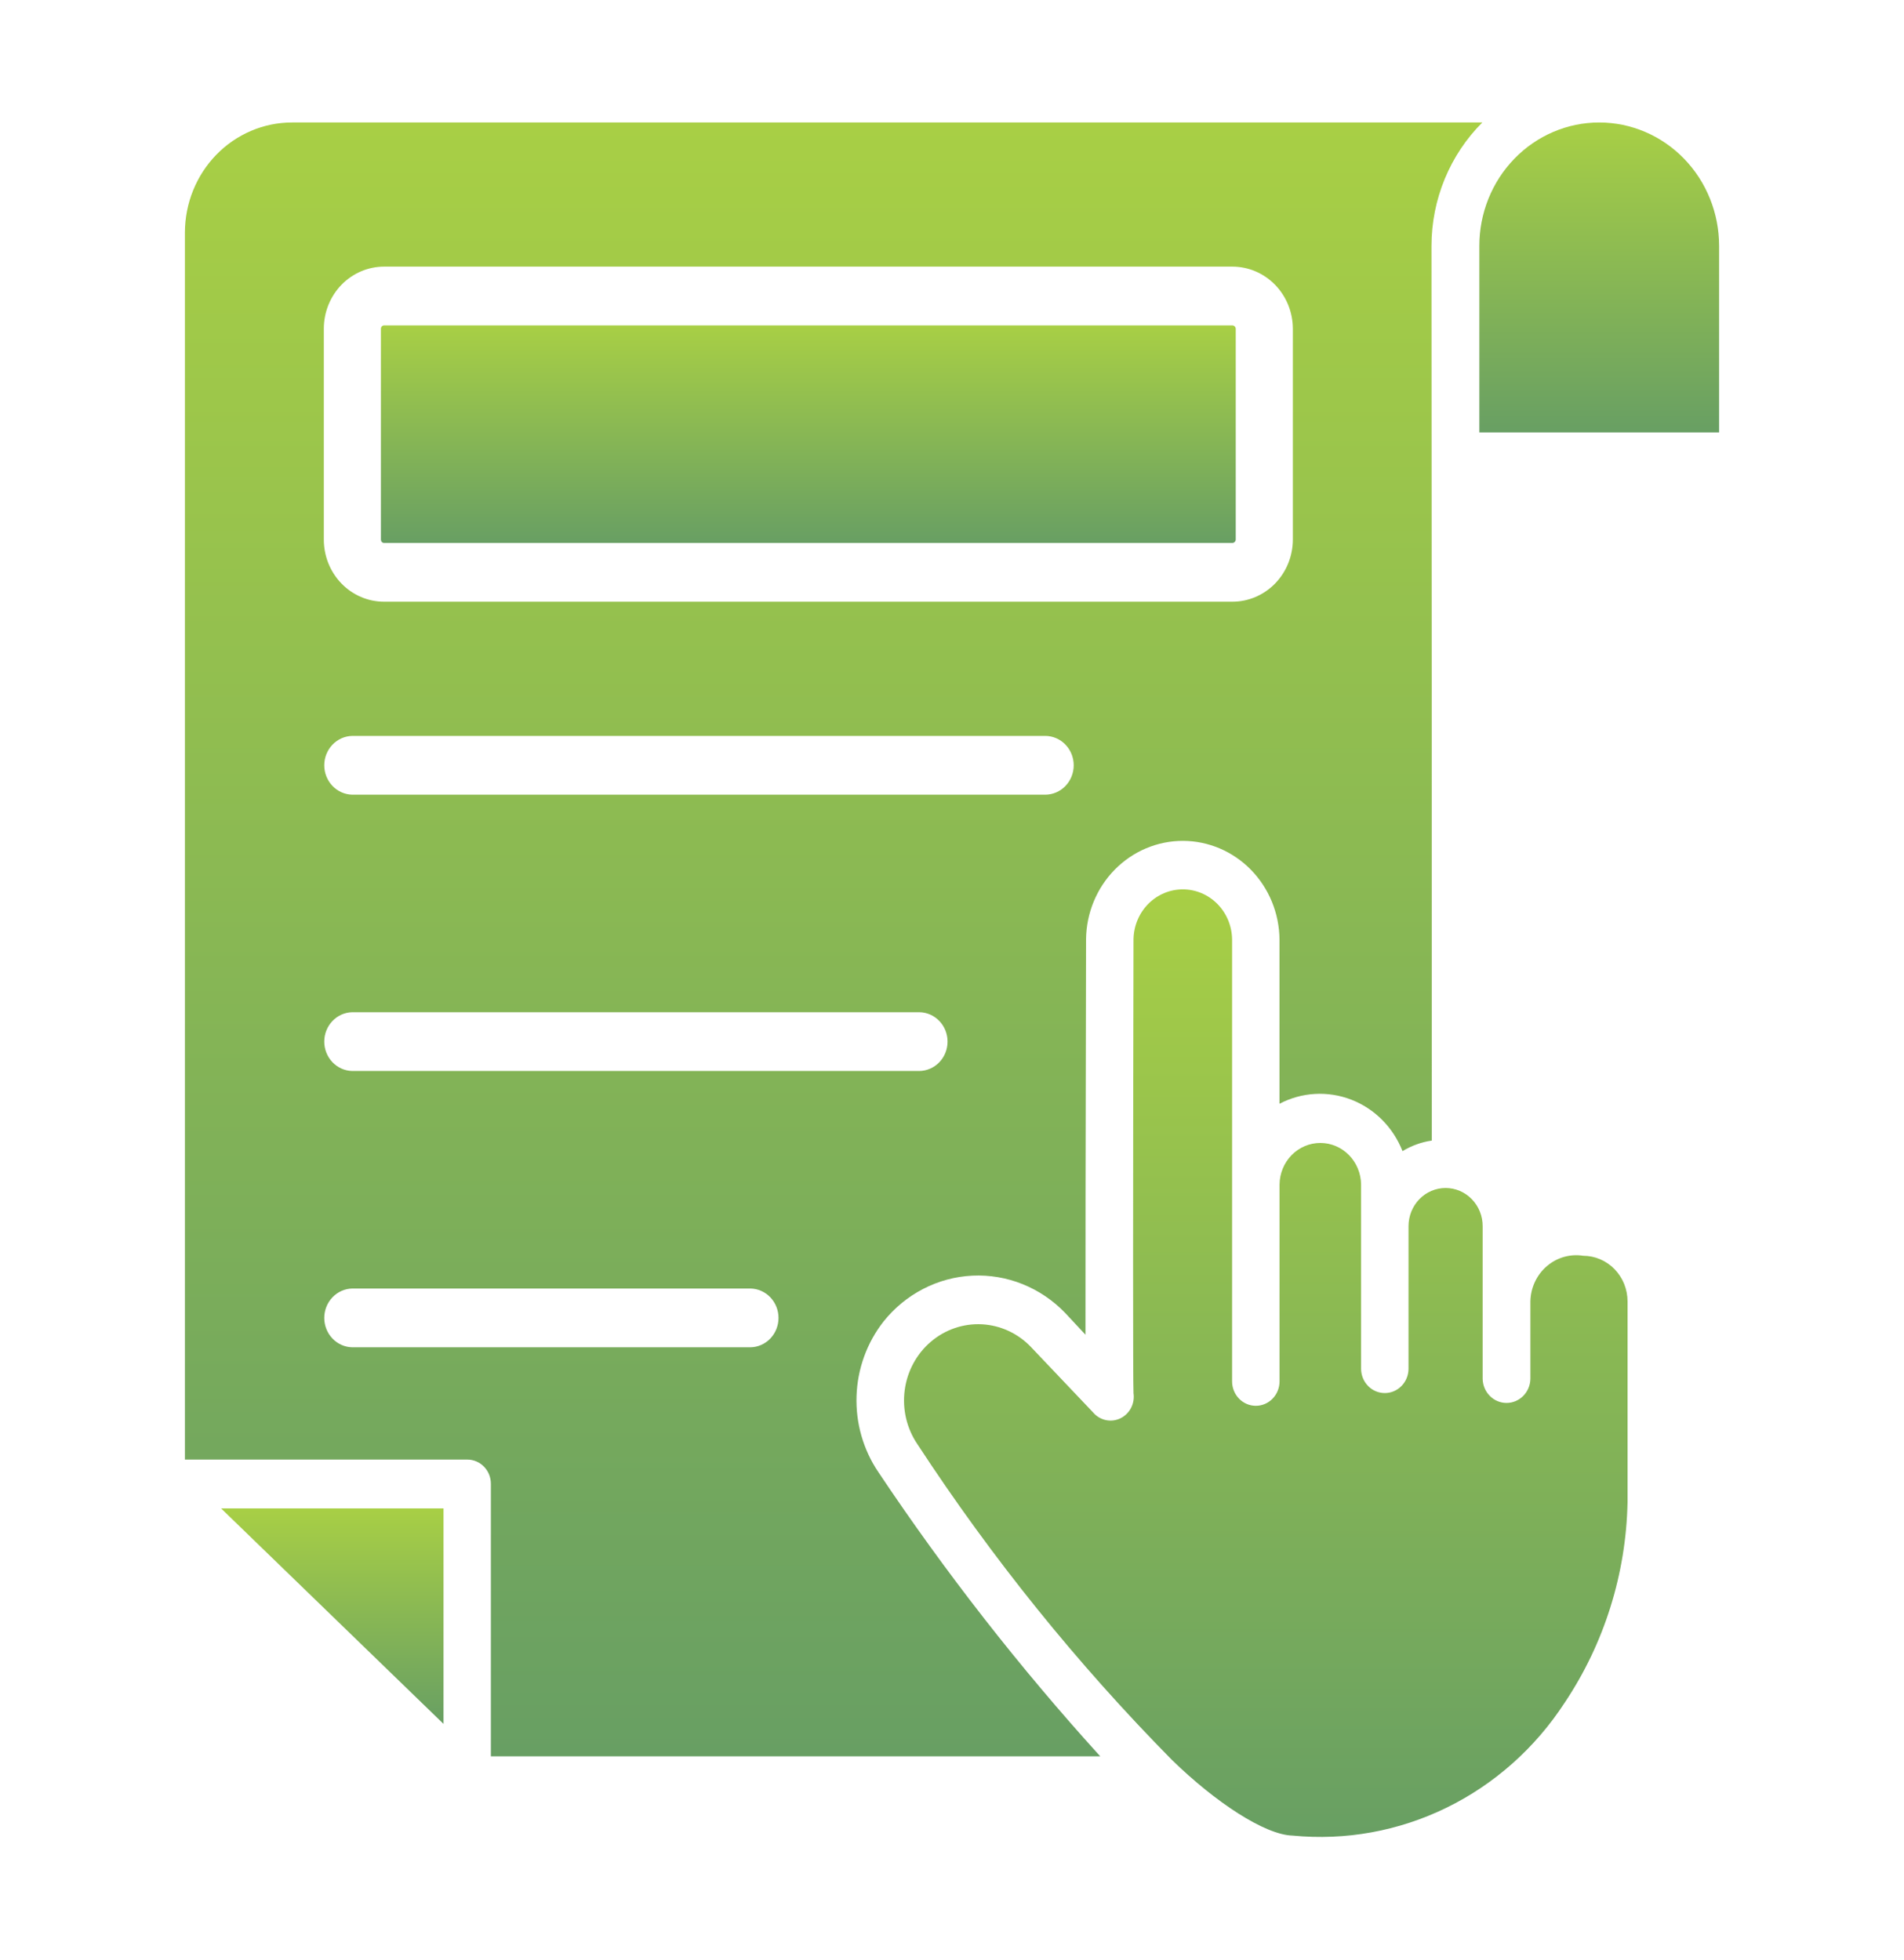
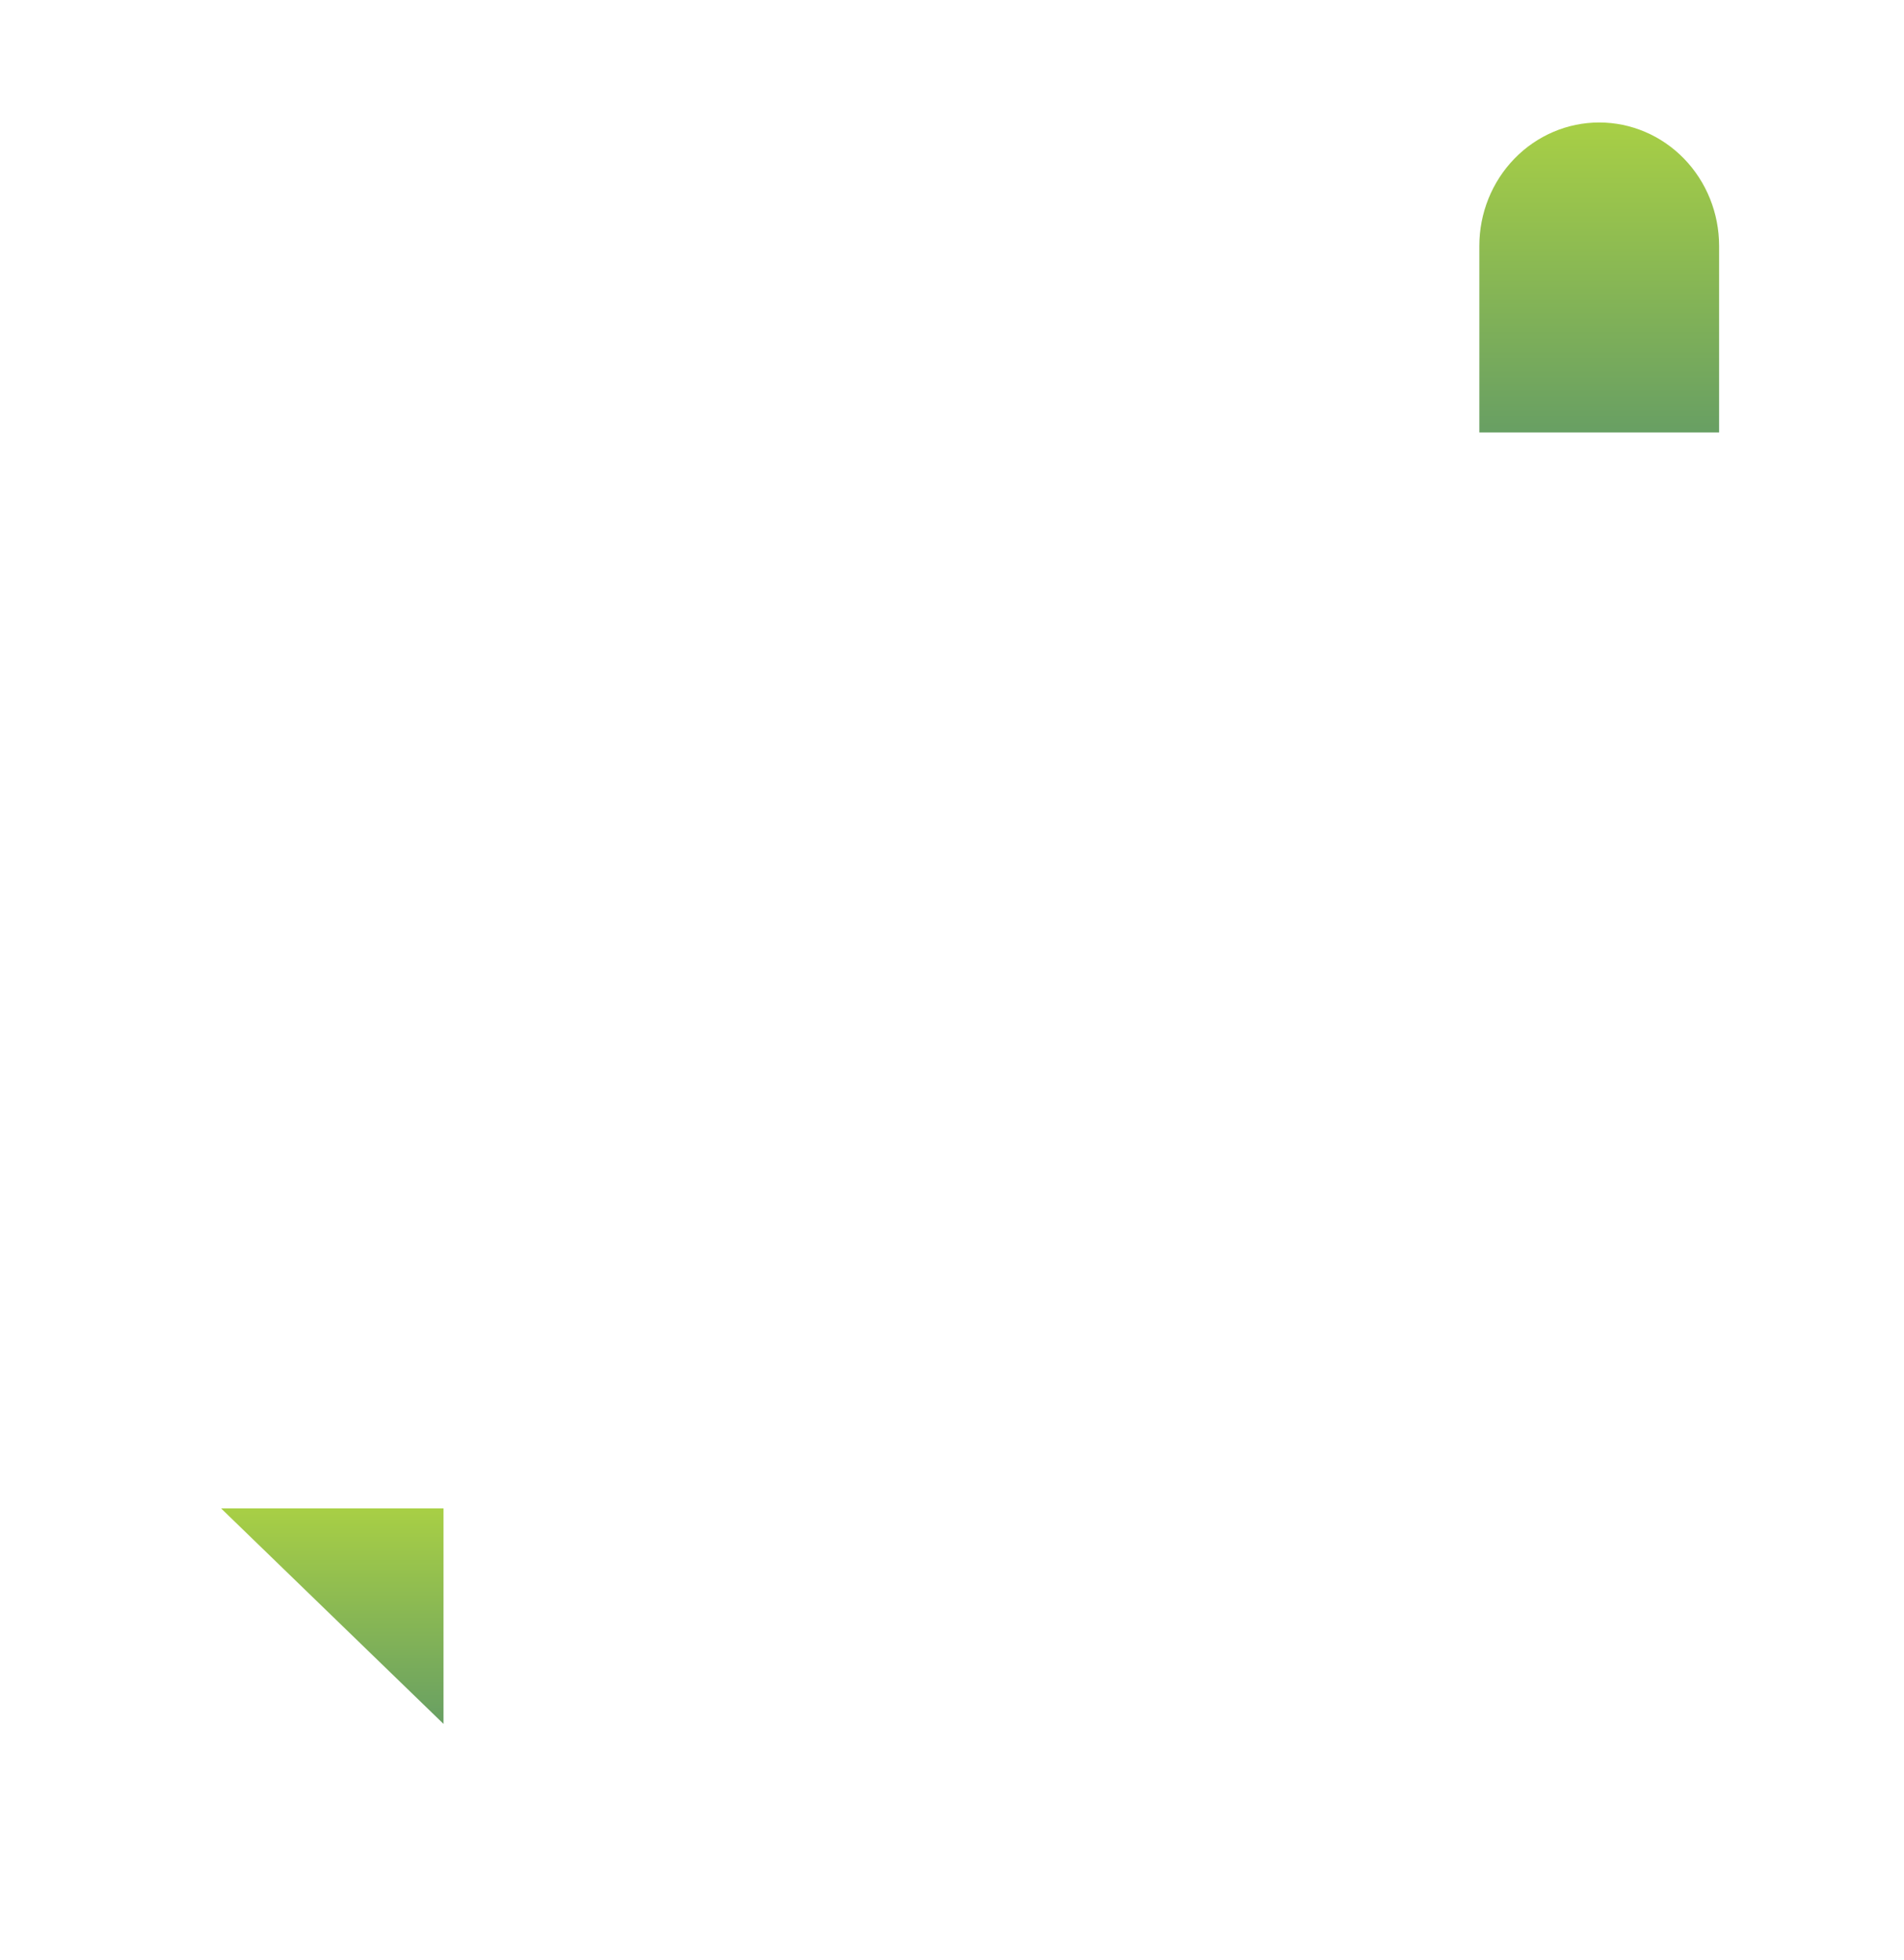
<svg xmlns="http://www.w3.org/2000/svg" width="102" height="105" viewBox="0 0 102 105" fill="none">
  <path d="M85.672 6.562C83.969 6.563 82.336 7.259 81.132 8.499C79.927 9.739 79.25 11.42 79.25 13.174V23.169H92.095V13.174C92.094 11.421 91.418 9.739 90.213 8.499C89.009 7.26 87.376 6.563 85.672 6.562Z" fill="url(#paint0_linear_2678_10814)" />
  <path d="M23.76 92.369V80.822H11.844L23.76 92.369Z" fill="url(#paint1_linear_2678_10814)" />
-   <path d="M84.816 67.286C84.47 67.231 84.117 67.252 83.78 67.349C83.443 67.445 83.13 67.615 82.861 67.847C82.593 68.078 82.376 68.366 82.225 68.691C82.074 69.016 81.992 69.37 81.985 69.73V73.882C81.978 74.226 81.841 74.554 81.602 74.795C81.363 75.036 81.041 75.171 80.707 75.171C80.372 75.171 80.051 75.036 79.812 74.795C79.573 74.554 79.435 74.226 79.428 73.882V65.704C79.429 65.435 79.379 65.168 79.279 64.92C79.18 64.671 79.033 64.445 78.849 64.255C78.664 64.064 78.445 63.913 78.204 63.81C77.963 63.707 77.704 63.654 77.442 63.654C77.181 63.654 76.922 63.707 76.681 63.81C76.44 63.913 76.221 64.064 76.036 64.255C75.852 64.445 75.706 64.671 75.606 64.92C75.507 65.168 75.456 65.435 75.456 65.704V73.349C75.453 73.694 75.317 74.022 75.079 74.264C74.841 74.507 74.52 74.642 74.186 74.642C73.851 74.642 73.53 74.507 73.292 74.264C73.054 74.022 72.919 73.694 72.915 73.349V63.464C72.908 62.872 72.675 62.307 72.266 61.891C71.858 61.474 71.306 61.241 70.731 61.241C70.156 61.241 69.604 61.474 69.195 61.891C68.787 62.307 68.554 62.872 68.547 63.464V74.023C68.545 74.369 68.411 74.7 68.172 74.944C67.934 75.188 67.612 75.325 67.276 75.325C66.94 75.325 66.618 75.188 66.38 74.944C66.142 74.7 66.007 74.369 66.005 74.023V50.335C65.996 49.622 65.715 48.941 65.222 48.439C64.73 47.938 64.065 47.655 63.372 47.653C62.679 47.651 62.014 47.93 61.518 48.428C61.023 48.927 60.738 49.606 60.724 50.319C60.694 64.733 60.694 74.054 60.724 74.65C60.764 74.924 60.715 75.205 60.586 75.449C60.457 75.693 60.254 75.887 60.008 76.002C59.763 76.117 59.487 76.146 59.224 76.086C58.961 76.026 58.723 75.879 58.548 75.668L55.23 72.174C54.533 71.444 53.594 71.009 52.6 70.957C51.606 70.906 50.63 71.24 49.864 71.894C49.098 72.549 48.599 73.475 48.466 74.49C48.332 75.505 48.574 76.535 49.143 77.376C53.127 83.471 57.695 89.14 62.779 94.296C65.115 96.576 67.77 98.318 69.247 98.353C72.076 98.63 74.925 98.114 77.492 96.859C80.059 95.604 82.248 93.657 83.827 91.225C85.942 88.063 87.112 84.332 87.19 80.493V69.73C87.19 69.082 86.939 68.461 86.494 68.003C86.049 67.545 85.445 67.287 84.816 67.286Z" fill="url(#paint2_linear_2678_10814)" />
-   <path d="M47.33 70.811C47.912 70.081 48.636 69.485 49.457 69.061C50.277 68.637 51.174 68.395 52.091 68.351C53.007 68.306 53.923 68.461 54.778 68.804C55.633 69.147 56.409 69.67 57.055 70.341L58.151 71.516C58.151 68.336 58.151 62.21 58.181 50.319C58.199 48.916 58.754 47.575 59.725 46.59C60.697 45.605 62.007 45.053 63.371 45.055C64.734 45.057 66.043 45.613 67.011 46.601C67.98 47.59 68.531 48.931 68.545 50.335V59.14C69.135 58.831 69.78 58.652 70.441 58.614C71.101 58.576 71.762 58.68 72.382 58.918C73.001 59.157 73.566 59.525 74.04 60C74.513 60.475 74.886 61.047 75.135 61.678C75.617 61.386 76.149 61.194 76.702 61.114C76.708 52.813 76.695 20.875 76.687 13.174C76.688 11.94 76.93 10.719 77.398 9.584C77.866 8.448 78.551 7.421 79.411 6.562H15.644C14.125 6.563 12.668 7.183 11.592 8.287C10.517 9.391 9.911 10.889 9.906 12.453V78.206H25.034C25.2 78.205 25.364 78.239 25.518 78.304C25.671 78.369 25.811 78.465 25.928 78.586C26.046 78.707 26.139 78.85 26.202 79.008C26.265 79.166 26.298 79.335 26.297 79.506V94.107H58.942C54.618 89.342 50.645 84.252 47.056 78.879C46.247 77.685 45.836 76.253 45.886 74.798C45.935 73.343 46.442 71.944 47.33 70.811ZM49.247 57.385H18.87C18.47 57.377 18.089 57.207 17.809 56.913C17.528 56.618 17.371 56.223 17.371 55.81C17.371 55.398 17.528 55.002 17.809 54.708C18.089 54.414 18.47 54.244 18.87 54.236H49.247C49.65 54.24 50.036 54.408 50.319 54.703C50.603 54.997 50.762 55.395 50.762 55.81C50.762 56.225 50.603 56.624 50.319 56.918C50.036 57.213 49.65 57.381 49.247 57.385ZM56.005 42.58H18.87C18.47 42.572 18.089 42.402 17.809 42.108C17.528 41.813 17.371 41.418 17.371 41.005C17.371 40.593 17.528 40.197 17.809 39.903C18.089 39.609 18.47 39.439 18.87 39.431H56.005C56.408 39.435 56.793 39.602 57.077 39.897C57.361 40.192 57.52 40.59 57.52 41.005C57.52 41.421 57.361 41.819 57.077 42.114C56.793 42.409 56.408 42.576 56.005 42.58ZM17.348 17.607C17.349 16.727 17.689 15.882 18.294 15.259C18.899 14.637 19.719 14.287 20.575 14.286H66.019C66.876 14.286 67.698 14.635 68.306 15.258C68.913 15.88 69.256 16.725 69.26 17.607V28.919C69.257 29.801 68.913 30.646 68.306 31.268C67.698 31.891 66.876 32.24 66.019 32.24H20.575C19.719 32.24 18.899 31.89 18.294 31.267C17.689 30.644 17.349 29.799 17.348 28.919V17.607ZM40.207 72.19H18.87C18.47 72.182 18.089 72.012 17.809 71.718C17.528 71.423 17.371 71.028 17.371 70.615C17.371 70.203 17.528 69.808 17.809 69.513C18.089 69.219 18.47 69.049 18.87 69.041H40.207C40.608 69.049 40.989 69.219 41.269 69.513C41.549 69.808 41.706 70.203 41.706 70.615C41.706 71.028 41.549 71.423 41.269 71.718C40.989 72.012 40.608 72.182 40.207 72.19Z" fill="url(#paint3_linear_2678_10814)" />
-   <path d="M20.574 29.091H66.017C66.063 29.091 66.108 29.073 66.141 29.042C66.175 29.01 66.196 28.966 66.2 28.919V17.607C66.196 17.56 66.175 17.516 66.141 17.485C66.108 17.453 66.063 17.435 66.017 17.435H20.574C20.529 17.436 20.487 17.454 20.456 17.486C20.424 17.518 20.407 17.562 20.406 17.607V28.919C20.407 28.964 20.424 29.008 20.456 29.04C20.487 29.072 20.529 29.091 20.574 29.091Z" fill="url(#paint4_linear_2678_10814)" />
  <defs>
    <linearGradient id="paint0_linear_2678_10814" x1="85.672" y1="6.562" x2="85.672" y2="23.169" gradientUnits="userSpaceOnUse">
      <stop stop-color="#A8CF45" />
      <stop offset="1" stop-color="#689F63" />
    </linearGradient>
    <linearGradient id="paint1_linear_2678_10814" x1="17.802" y1="80.822" x2="17.802" y2="92.369" gradientUnits="userSpaceOnUse">
      <stop stop-color="#A8CF45" />
      <stop offset="1" stop-color="#689F63" />
    </linearGradient>
    <linearGradient id="paint2_linear_2678_10814" x1="67.81" y1="47.653" x2="67.81" y2="98.426" gradientUnits="userSpaceOnUse">
      <stop stop-color="#A8CF45" />
      <stop offset="1" stop-color="#689F63" />
    </linearGradient>
    <linearGradient id="paint3_linear_2678_10814" x1="44.659" y1="6.562" x2="44.659" y2="94.107" gradientUnits="userSpaceOnUse">
      <stop stop-color="#A8CF45" />
      <stop offset="1" stop-color="#689F63" />
    </linearGradient>
    <linearGradient id="paint4_linear_2678_10814" x1="43.303" y1="17.435" x2="43.303" y2="29.091" gradientUnits="userSpaceOnUse">
      <stop stop-color="#A8CF45" />
      <stop offset="1" stop-color="#689F63" />
    </linearGradient>
  </defs>
</svg>